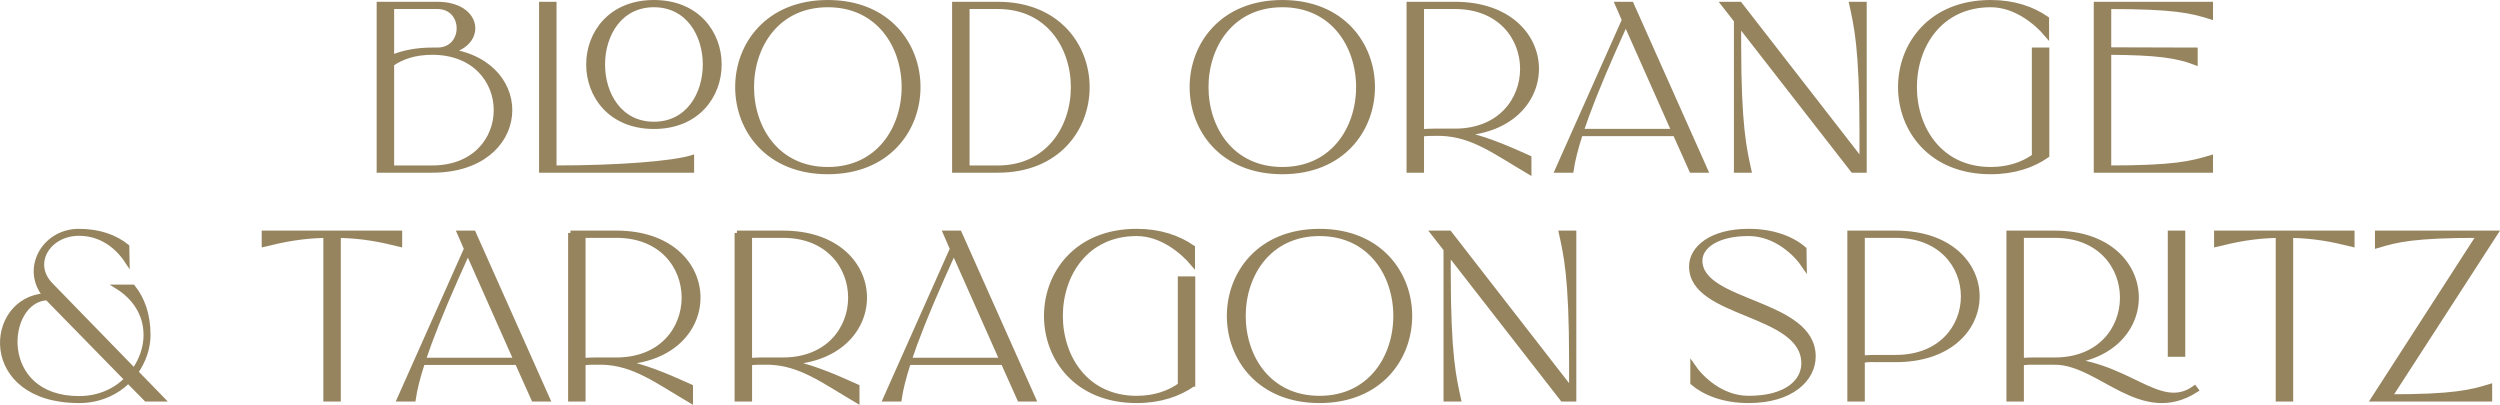
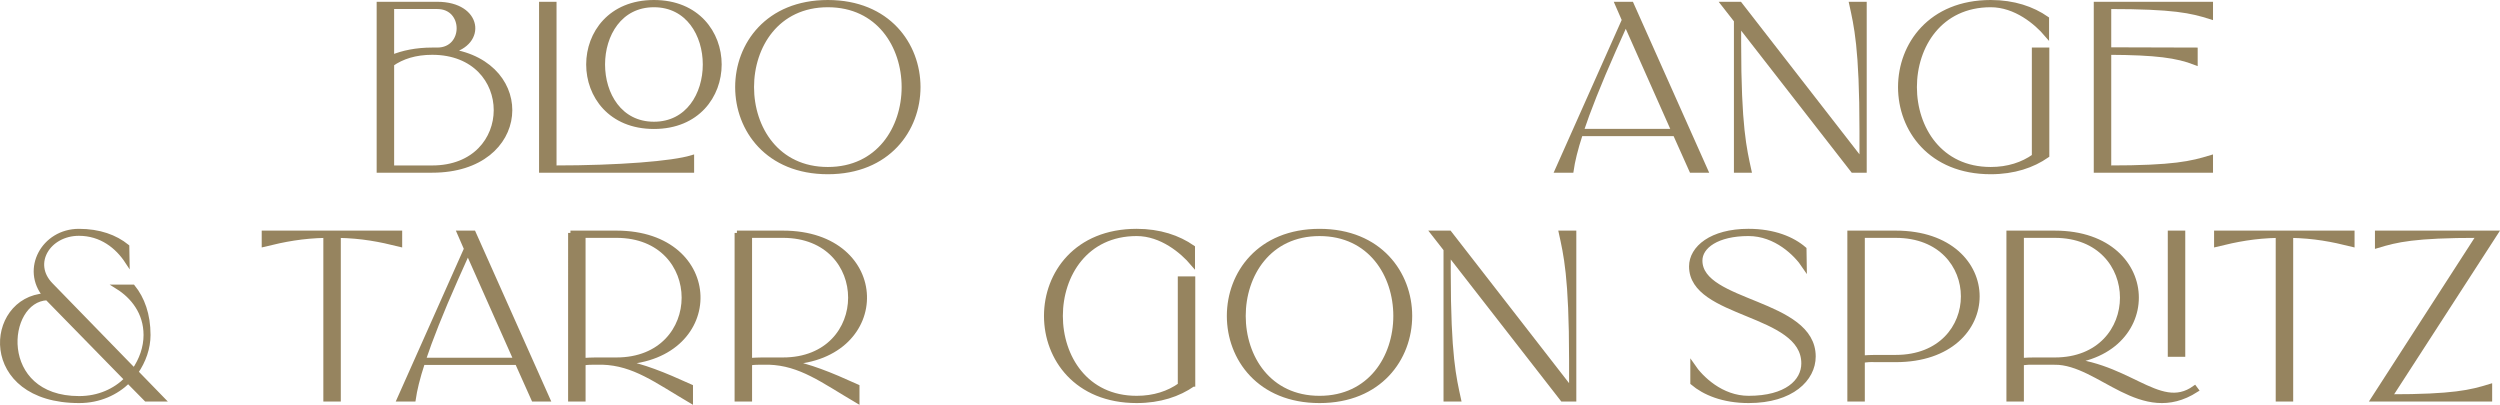
<svg xmlns="http://www.w3.org/2000/svg" version="1.2" id="Layer_1" x="0px" y="0px" viewBox="0 0 266.863 43.213" overflow="visible" xml:space="preserve">
  <g>
    <path fill="#96845F" stroke="#96845F" stroke-width="0.5" stroke-miterlimit="10" d="M40.457,0.441h6.224 c4.586,0,5.022,4.204,1.337,5.023c9.145,1.365,8.517,12.721-1.883,12.721h-5.678 V0.441z M41.822,0.714v5.405c1.174-0.491,2.621-0.792,4.313-0.792 c0.191,0,0.354,0,0.546,0c3.084,0,3.084-4.613,0-4.613H41.822z M41.822,17.912h4.313 c9.09,0,9.09-12.312,0-12.312c-1.802,0-3.221,0.464-4.313,1.229V17.912z" />
    <path fill="#96845F" stroke="#96845F" stroke-width="0.5" stroke-miterlimit="10" d="M57.792,0.441h1.365v17.471 c6.961,0,12.612-0.464,14.687-1.092v1.365H57.792V0.441z M69.804,0.25 c9.309,0,9.309,13.267,0,13.267S60.495,0.25,69.804,0.25z M69.804,0.523 c-7.289,0-7.289,12.721,0,12.721S77.092,0.523,69.804,0.523z" />
    <path fill="#96845F" stroke="#96845F" stroke-width="0.5" stroke-miterlimit="10" d="M88.368,0.25 c12.857,0,12.857,18.098,0,18.098C75.511,18.348,75.511,0.25,88.368,0.25z M88.368,0.523 c-10.837,0-10.837,17.552,0,17.552C99.205,18.075,99.205,0.523,88.368,0.523z" />
-     <path fill="#96845F" stroke="#96845F" stroke-width="0.5" stroke-miterlimit="10" d="M101.882,0.441h4.641 c12.721,0,12.721,17.744,0,17.744h-3.549h-1.092V0.441z M103.247,0.714v17.198h3.276 c10.701,0,10.728-17.198,0-17.198H103.247z" />
-     <path fill="#96845F" stroke="#96845F" stroke-width="0.5" stroke-miterlimit="10" d="M136.88,0.25 c12.857,0,12.857,18.098,0,18.098C124.022,18.348,124.022,0.25,136.88,0.25z M136.88,0.523c-10.837,0-10.837,17.552,0,17.552S147.717,0.523,136.88,0.523z" />
-     <path fill="#96845F" stroke="#96845F" stroke-width="0.5" stroke-miterlimit="10" d="M150.393,0.441h4.914 c11.41,0,11.629,13.294,0.628,13.813c2.156,0.382,4.341,1.255,7.288,2.593v1.501 c-3.712-2.184-6.032-3.985-9.417-4.094h-0.683c-0.464,0-0.929,0-1.365,0.082v3.849 h-1.365V0.441z M153.26,13.98h2.047c9.609,0,9.609-13.267,0-13.267h-3.549v13.321 c0.437-0.027,0.901-0.055,1.365-0.055 C153.151,13.98,153.206,13.98,153.26,13.98z" />
    <path fill="#96845F" stroke="#96845F" stroke-width="0.5" stroke-miterlimit="10" d="M172.643,0.441h1.501 l7.917,17.744h-1.502l-1.747-3.904h-10.1c-0.546,1.666-0.847,2.948-0.983,3.904 h-1.501l7.152-16.051L172.643,0.441z M178.675,14.008l-5.132-11.547l-1.283,2.866 c-1.61,3.631-2.729,6.47-3.467,8.681H178.675z" />
    <path fill="#96845F" stroke="#96845F" stroke-width="0.5" stroke-miterlimit="10" d="M183.972,0.441h1.747 l13.021,16.761v-3.194c0-8.954-0.601-11.301-1.093-13.567h1.365v17.744h-0.272 h-0.956L185.61,2.543v2.075c0,8.954,0.601,11.301,1.092,13.567h-1.364V2.188 L183.972,0.441z" />
    <path fill="#96845F" stroke="#96845F" stroke-width="0.5" stroke-miterlimit="10" d="M218.505,16.601 c-1.528,1.065-3.521,1.747-6.006,1.747c-12.857,0-12.857-18.098,0-18.098 c2.457,0,4.45,0.682,5.979,1.747v1.692c-1.092-1.283-3.303-3.167-5.979-3.167 c-10.837,0-10.837,17.552,0,17.552c1.856,0,3.412-0.519,4.641-1.392V5.327h1.365 v10.127c0,0,0,0,0-0.027V16.601z" />
    <path fill="#96845F" stroke="#96845F" stroke-width="0.5" stroke-miterlimit="10" d="M223.749,0.441h12.229v1.365 c-2.074-0.655-3.903-1.092-10.864-1.092v4.586l9.227,0.027v1.365 c-1.965-0.764-4.177-1.064-9.227-1.092v12.312c6.961,0,8.79-0.464,10.864-1.092 v1.365h-12.229V0.441z" />
    <path fill="#96845F" stroke="#96845F" stroke-width="0.5" stroke-miterlimit="10" d="M13.58,27.897 c-1.038-1.583-2.757-2.976-5.159-2.976c-3.249,0-5.241,3.194-3.003,5.487 l8.899,9.145c0.792-1.146,1.256-2.457,1.256-3.794 c0-2.402-1.392-4.122-3.003-5.132h1.611c1.01,1.255,1.638,2.948,1.638,5.132 c0,1.392-0.491,2.784-1.31,3.958l2.812,2.894h-1.72l-1.911-1.938 c-1.283,1.256-3.085,2.103-5.241,2.103c-10.646,0-9.882-10.838-3.631-11.22 c-2.348-2.812-0.164-6.879,3.604-6.879c2.184,0,3.876,0.628,5.132,1.638 L13.58,27.897z M5.063,31.829l-0.027-0.027 c-4.613,0.19-5.514,10.728,3.413,10.728c2.102,0,3.849-0.818,5.077-2.047 L5.063,31.829z" />
    <path fill="#96845F" stroke="#96845F" stroke-width="0.5" stroke-miterlimit="10" d="M28.186,24.867h14.495v1.229 c-2.184-0.546-4.04-0.9-6.552-0.955v17.471H34.765V25.141 c-2.511,0.055-4.368,0.409-6.579,0.955V24.867z" />
    <path fill="#96845F" stroke="#96845F" stroke-width="0.5" stroke-miterlimit="10" d="M49.043,24.867h1.501 l7.917,17.744H56.959l-1.747-3.903H45.112c-0.546,1.665-0.846,2.948-0.983,3.903 h-1.501l7.152-16.051L49.043,24.867z M55.076,38.435l-5.132-11.547l-1.283,2.866 c-1.611,3.631-2.73,6.47-3.467,8.681H55.076z" />
    <path fill="#96845F" stroke="#96845F" stroke-width="0.5" stroke-miterlimit="10" d="M60.892,24.867h4.914 c11.411,0,11.629,13.295,0.628,13.813c2.157,0.382,4.34,1.256,7.289,2.593v1.502 c-3.712-2.185-6.033-3.985-9.418-4.095h-0.682c-0.464,0-0.928,0-1.365,0.082 v3.849h-1.365V24.867z M63.758,38.407h2.047c9.609,0,9.609-13.267,0-13.267H62.256 v13.321c0.437-0.027,0.901-0.055,1.365-0.055 C63.649,38.407,63.703,38.407,63.758,38.407z" />
    <path fill="#96845F" stroke="#96845F" stroke-width="0.5" stroke-miterlimit="10" d="M78.664,24.867h4.914 c11.411,0,11.629,13.295,0.628,13.813c2.157,0.382,4.34,1.256,7.289,2.593v1.502 c-3.712-2.185-6.033-3.985-9.418-4.095h-0.682c-0.464,0-0.928,0-1.365,0.082 v3.849h-1.365V24.867z M81.53,38.407h2.047c9.609,0,9.609-13.267,0-13.267h-3.549 v13.321c0.437-0.027,0.901-0.055,1.365-0.055 C81.421,38.407,81.475,38.407,81.53,38.407z" />
-     <path fill="#96845F" stroke="#96845F" stroke-width="0.5" stroke-miterlimit="10" d="M100.913,24.867h1.501 l7.917,17.744h-1.501l-1.747-3.903H96.982c-0.546,1.665-0.846,2.948-0.982,3.903 H94.498l7.152-16.051L100.913,24.867z M106.946,38.435l-5.132-11.547l-1.283,2.866 c-1.611,3.631-2.73,6.47-3.467,8.681H106.946z" />
    <path fill="#96845F" stroke="#96845F" stroke-width="0.5" stroke-miterlimit="10" d="M127.338,41.028 c-1.529,1.064-3.521,1.747-6.005,1.747c-12.857,0-12.857-18.099,0-18.099 c2.457,0,4.449,0.683,5.978,1.747v1.692c-1.092-1.283-3.303-3.167-5.978-3.167 c-10.837,0-10.837,17.553,0,17.553c1.856,0,3.412-0.519,4.641-1.392V29.754h1.365 v10.128c0,0,0,0,0-0.027V41.028z" />
    <path fill="#96845F" stroke="#96845F" stroke-width="0.5" stroke-miterlimit="10" d="M140.853,24.677 c12.857,0,12.857,18.099,0,18.099C127.995,42.775,127.995,24.677,140.853,24.677z M140.853,24.949c-10.837,0-10.837,17.553,0,17.553S151.69,24.949,140.853,24.949z" />
    <path fill="#96845F" stroke="#96845F" stroke-width="0.5" stroke-miterlimit="10" d="M152.974,24.867h1.747 l13.021,16.762v-3.194c0-8.953-0.601-11.301-1.093-13.567h1.365v17.744h-0.272 h-0.956l-12.175-15.642v2.074c0,8.954,0.601,11.302,1.092,13.567h-1.364V26.614 L152.974,24.867z" />
    <path fill="#96845F" stroke="#96845F" stroke-width="0.5" stroke-miterlimit="10" d="M181.475,27.815 c0,4.641,12.093,4.313,12.093,10.237c0,2.402-2.32,4.723-6.906,4.723 c-2.729,0-4.723-0.847-5.978-1.911V39.062c0.873,1.283,3.029,3.439,5.978,3.439 c4.04,0,5.869-1.774,5.869-3.712c0-5.542-11.983-5.023-11.983-10.347 c0-1.965,2.156-3.767,6.087-3.767c2.73,0,4.723,0.846,5.951,1.911l0.027,1.828 c-0.873-1.31-3.03-3.467-5.979-3.467 C183.304,24.949,181.475,26.287,181.475,27.815z" />
    <path fill="#96845F" stroke="#96845F" stroke-width="0.5" stroke-miterlimit="10" d="M197.446,24.867h4.913 c5.814,0,8.708,3.386,8.708,6.771s-2.894,6.77-8.708,6.77h-2.184 c-0.464-0.027-0.929,0-1.365,0.082v4.122h-1.364V24.867z M198.81,25.141v13.049 c0.437-0.027,0.901-0.055,1.365-0.055h2.184c4.805,0,7.207-3.249,7.207-6.497 c0-3.249-2.402-6.497-7.207-6.497H198.81z" />
    <path fill="#96845F" stroke="#96845F" stroke-width="0.5" stroke-miterlimit="10" d="M214.426,24.867h1.364v17.744 h-1.364V24.867z M217.756,38.407v0.273h-0.601c-0.819-0.027-1.61,0.082-2.375,0.272 L214.699,38.599c0.819-0.137,1.61-0.191,2.457-0.191H217.756z M215.245,25.141 v-0.273h4.095c11.629,0,11.629,13.813,0,13.813h-2.184v-0.273h2.184 c9.609,0,9.609-13.267,0-13.267H215.245z M219.339,38.407 c7.671,0,11.056,5.787,14.932,3.003l0.164,0.219 c-5.869,3.767-10.291-2.948-15.096-2.948V38.407z M231.651,24.867h1.365v12.967 h-1.365V24.867z" />
    <path fill="#96845F" stroke="#96845F" stroke-width="0.5" stroke-miterlimit="10" d="M236.593,24.867h14.495v1.229 c-2.184-0.546-4.04-0.9-6.551-0.955v17.471h-1.365V25.141 c-2.512,0.055-4.367,0.409-6.579,0.955V24.867z" />
    <path fill="#96845F" stroke="#96845F" stroke-width="0.5" stroke-miterlimit="10" d="M255.103,42.338 c6.797,0,8.626-0.464,10.673-1.092v1.365h-12.229H253.574h-0.245l11.273-17.471 c-6.934,0-8.762,0.464-10.837,1.092v-1.365h12.639L255.103,42.338z" />
  </g>
</svg>